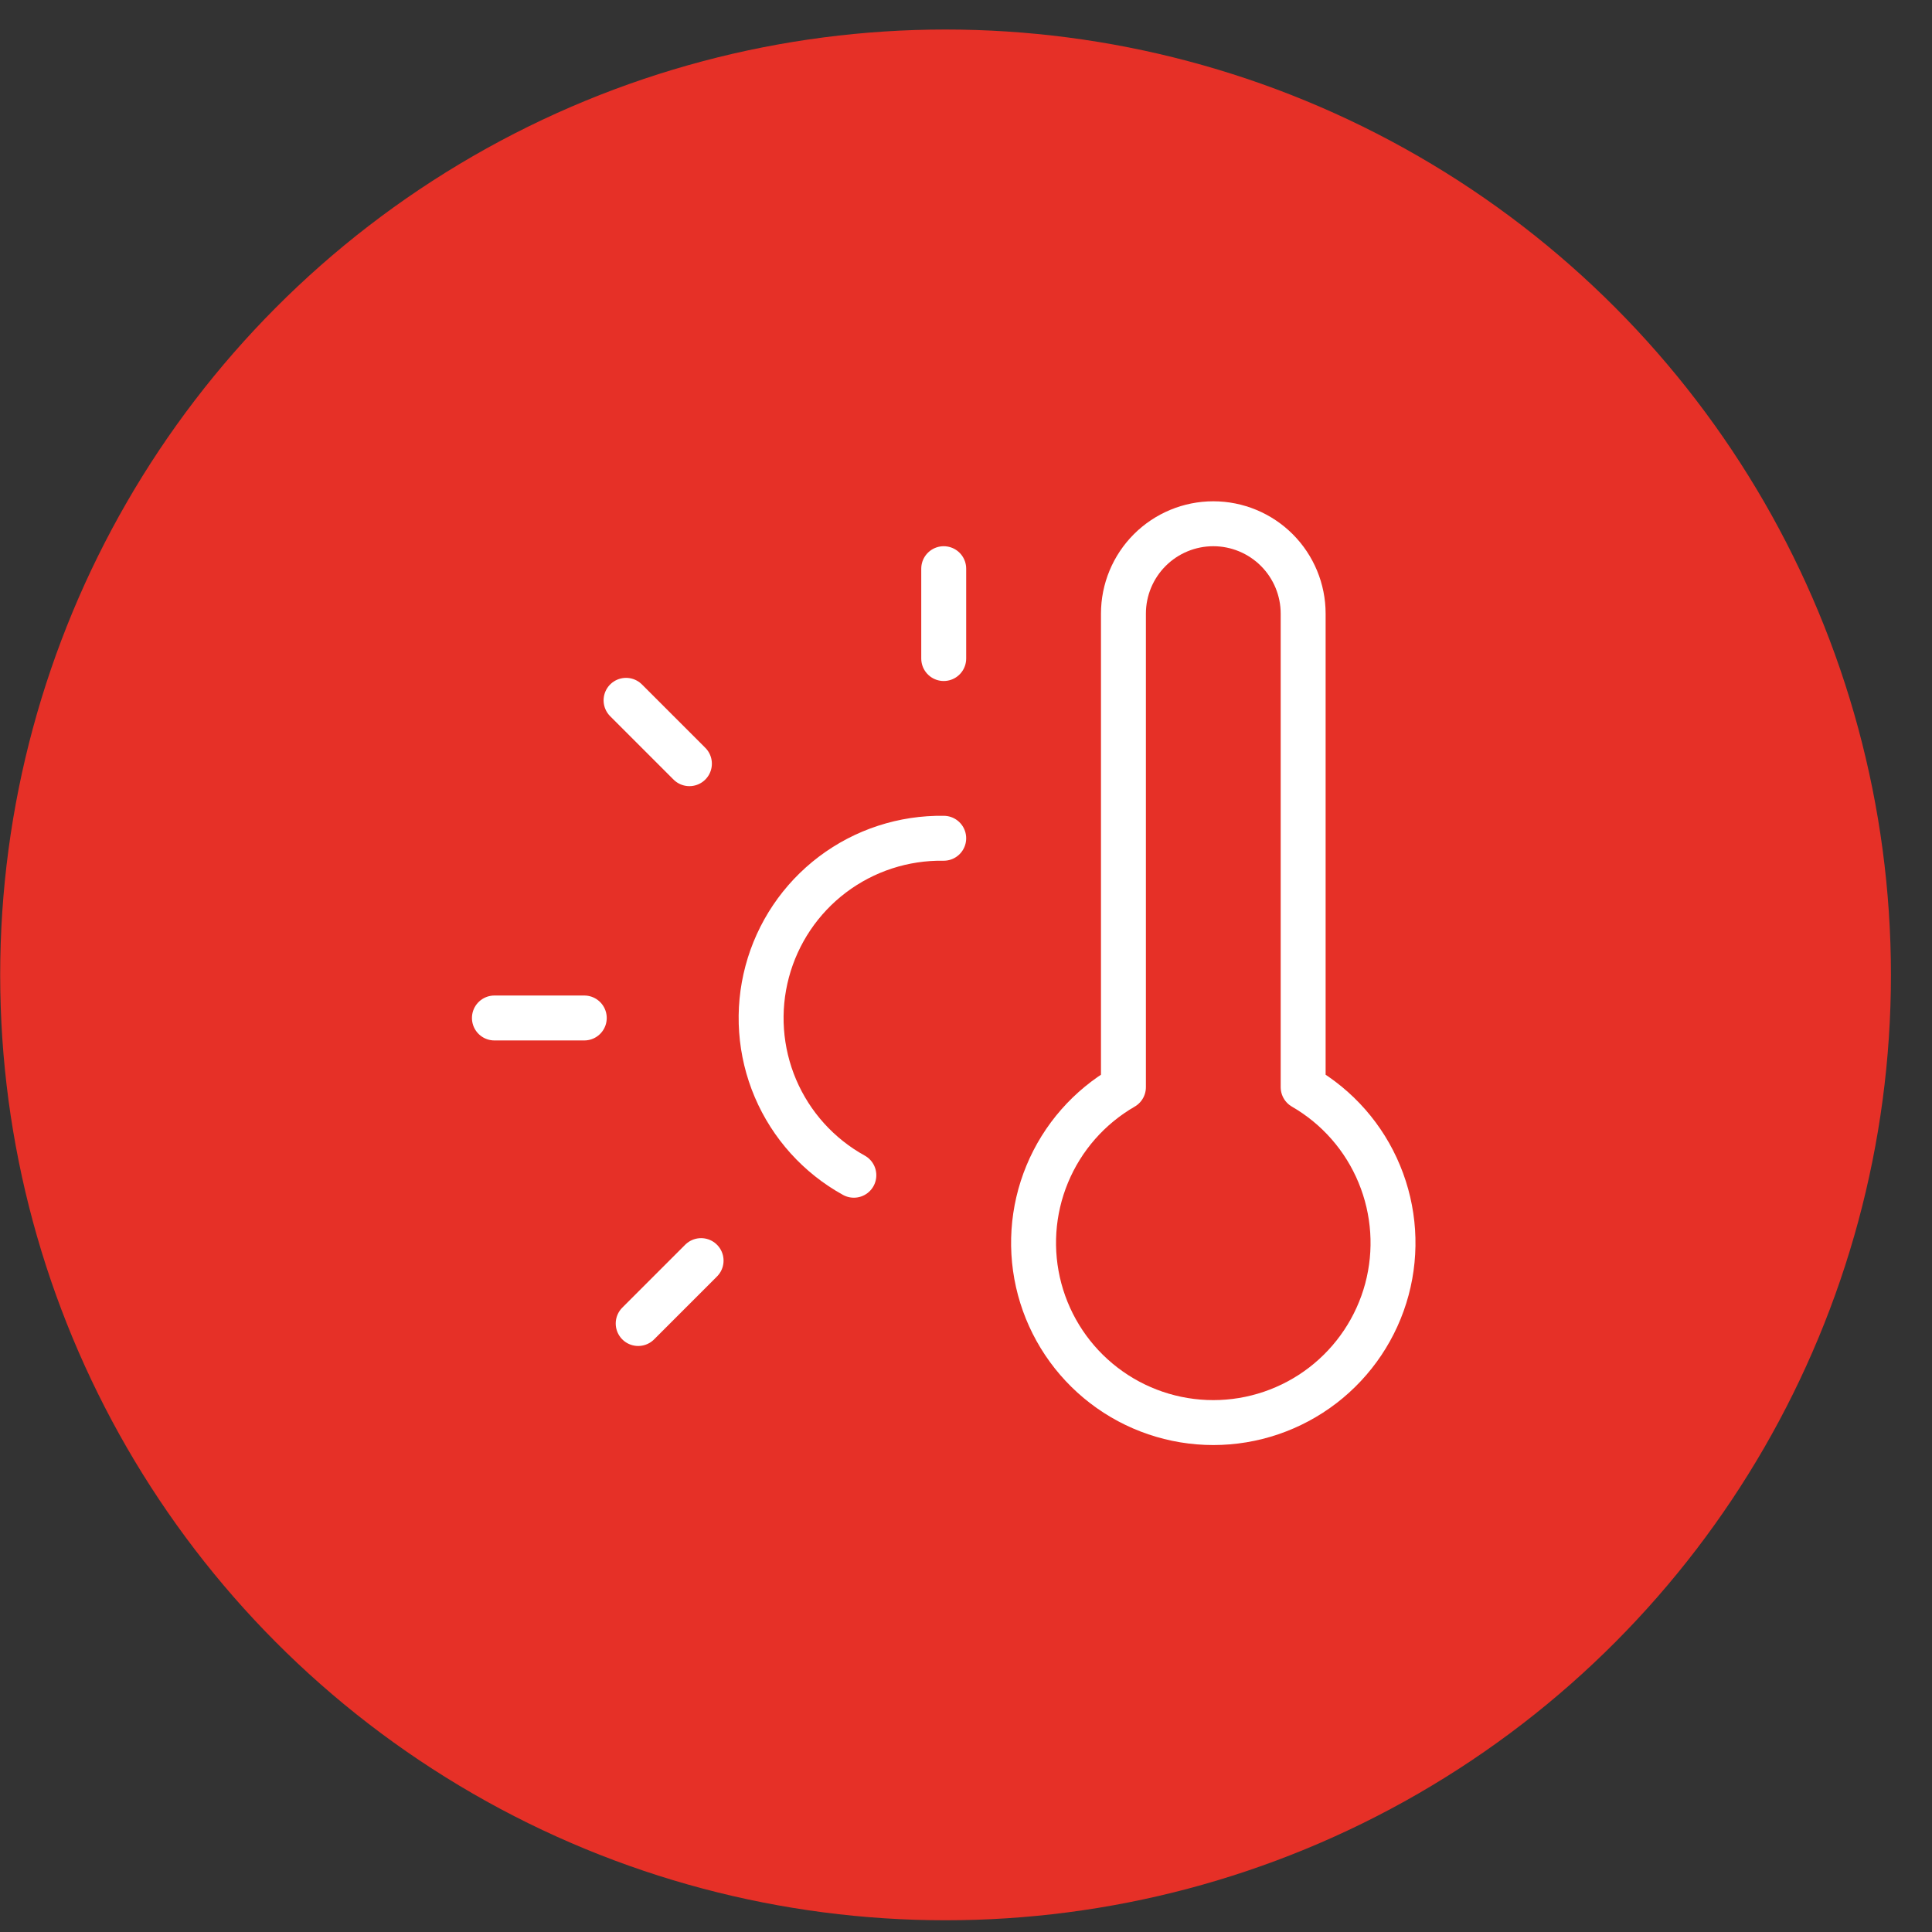
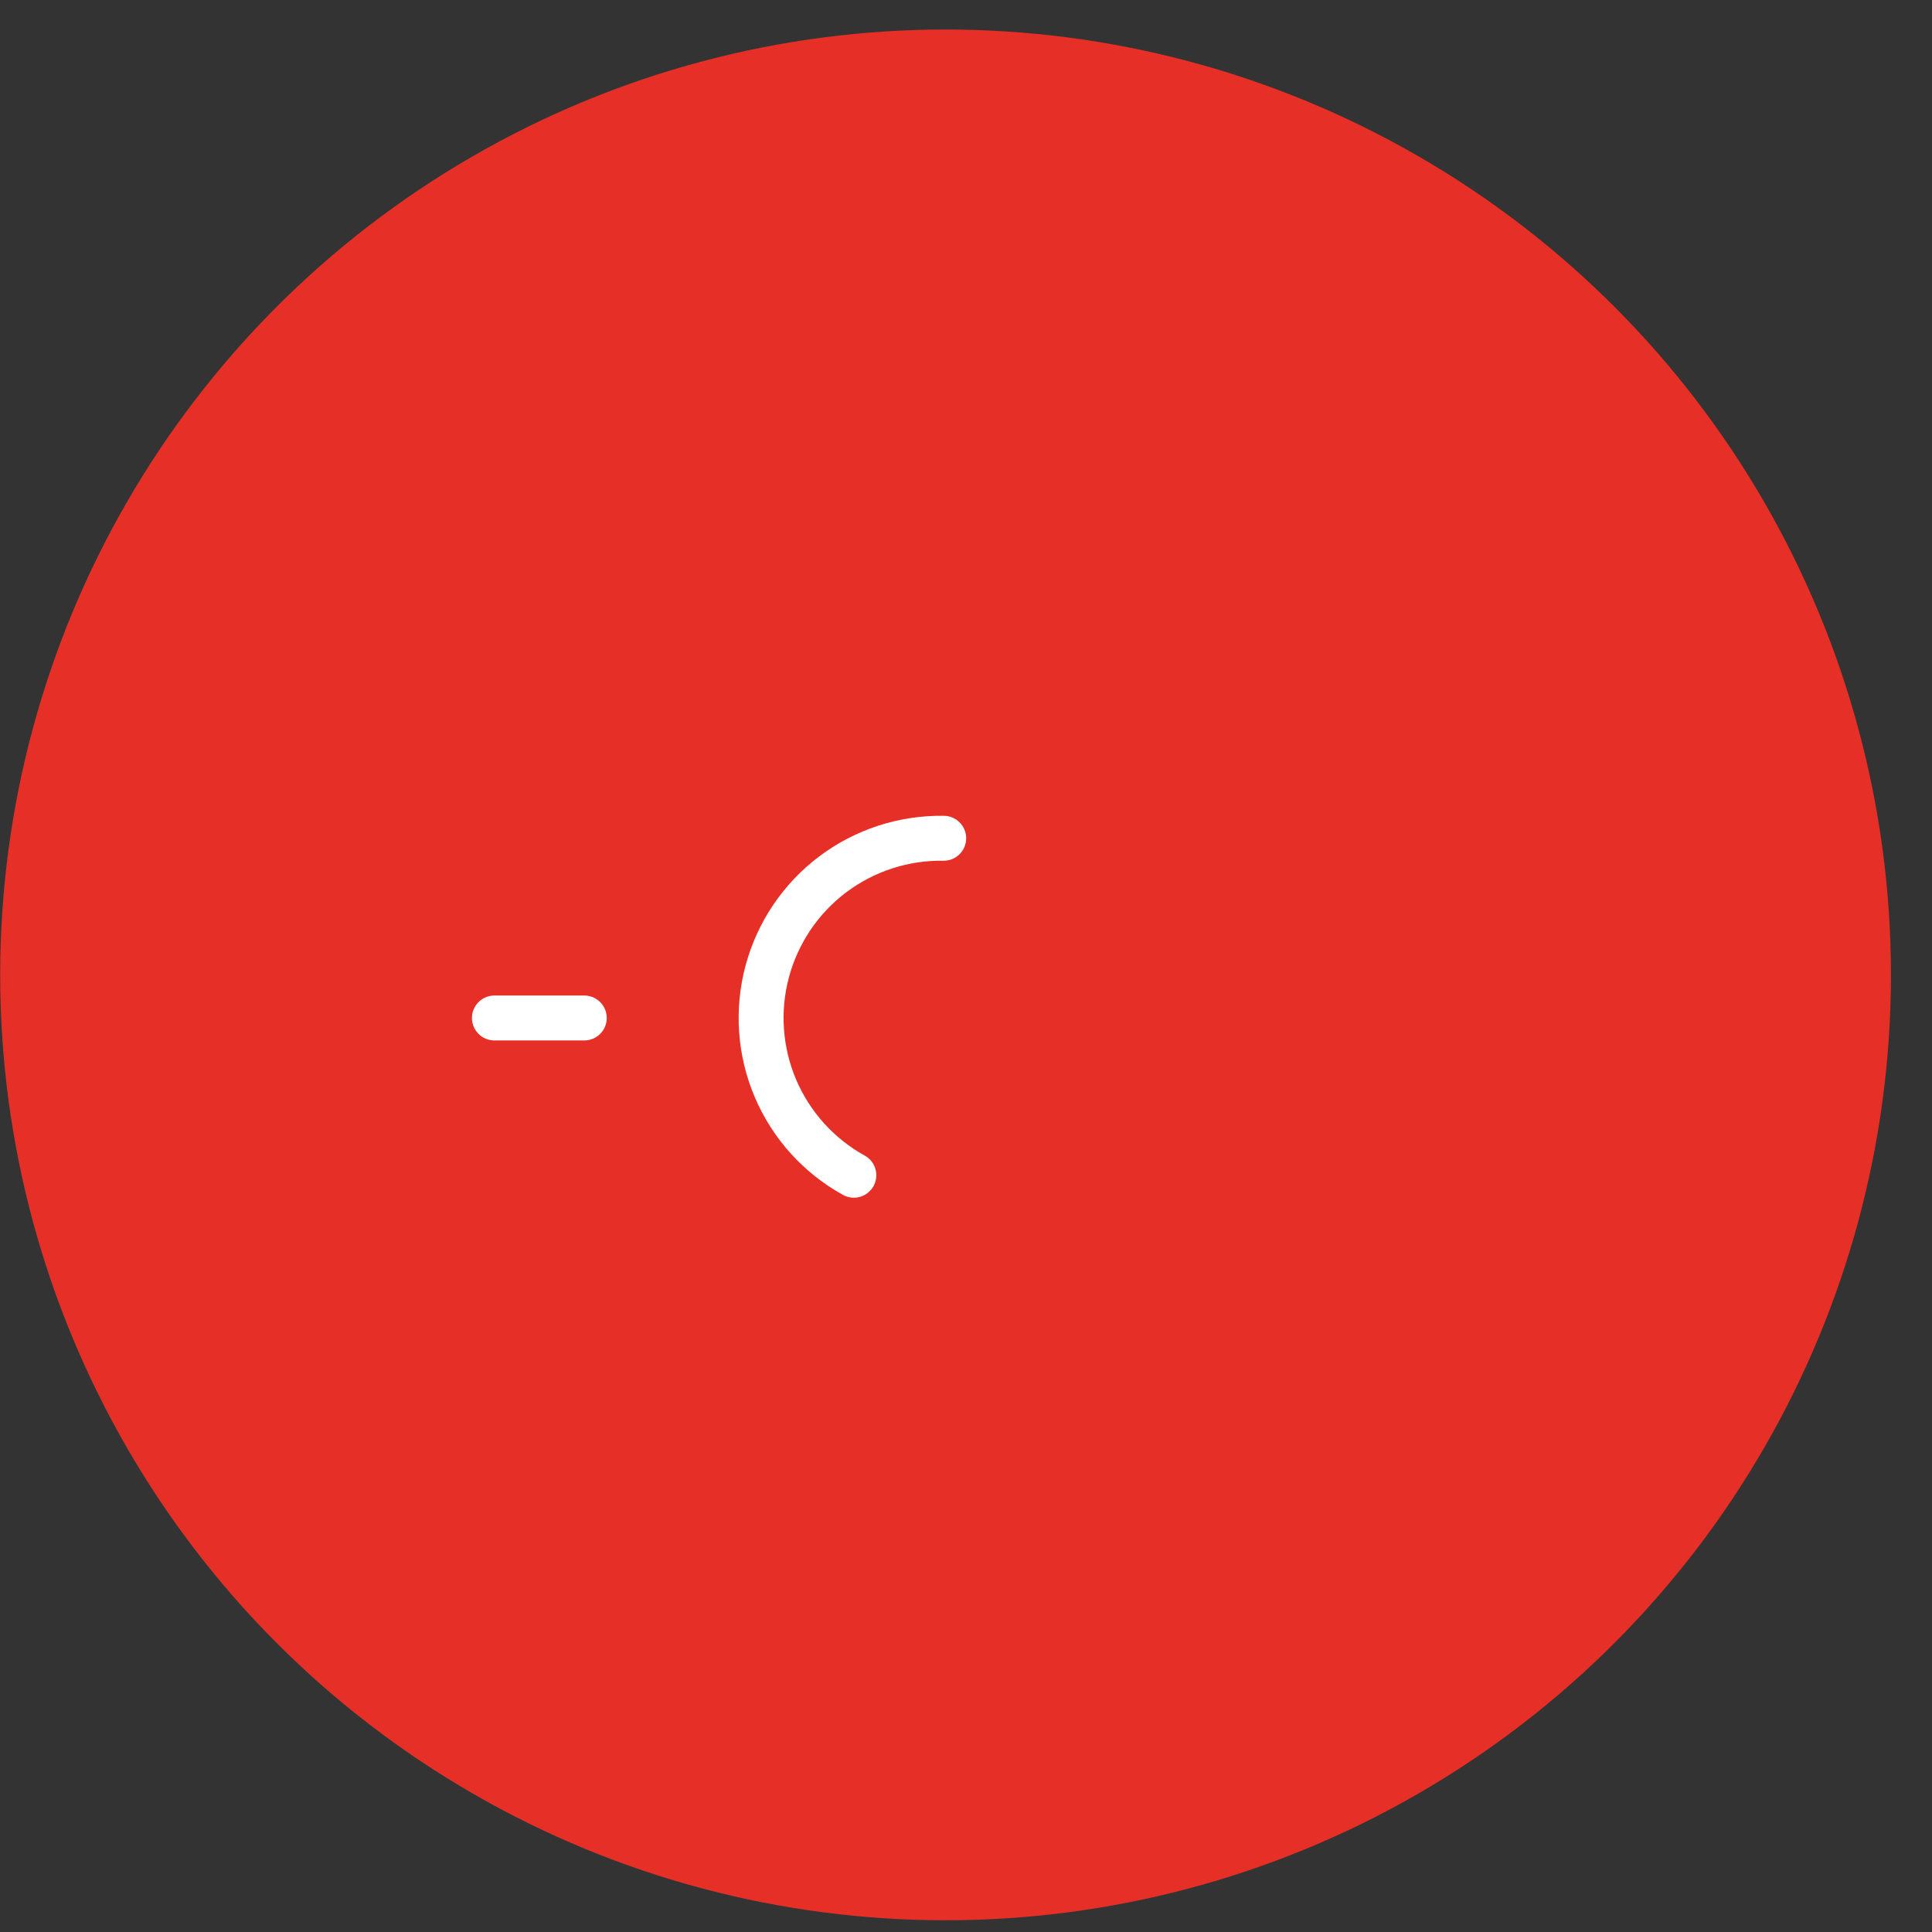
<svg xmlns="http://www.w3.org/2000/svg" width="43" height="43" viewBox="0 0 43 43" fill="none">
  <rect x="0" y="0" width="43" height="43" fill="#333333" stroke="none" />
  <circle cx="21.045" cy="21.698" r="21.041" fill="#E63027" />
  <path d="M21.004 18.657C20.112 18.643 19.24 18.927 18.528 19.465C17.816 20.003 17.305 20.764 17.075 21.626C16.845 22.488 16.91 23.403 17.259 24.224C17.609 25.045 18.223 25.726 19.004 26.157" stroke="white" stroke-linecap="round" stroke-linejoin="round" />
-   <path d="M21.004 12.657V14.657" stroke="white" stroke-linecap="round" stroke-linejoin="round" />
-   <path d="M15.604 28.057L14.204 29.457" stroke="white" stroke-linecap="round" stroke-linejoin="round" />
-   <path d="M29.004 13.657V24.197C29.767 24.638 30.363 25.317 30.699 26.131C31.036 26.944 31.096 27.846 30.868 28.697C30.64 29.547 30.137 30.299 29.439 30.835C28.74 31.371 27.884 31.662 27.004 31.662C26.123 31.662 25.267 31.371 24.569 30.835C23.87 30.299 23.368 29.547 23.14 28.697C22.912 27.846 22.971 26.944 23.308 26.131C23.645 25.317 24.241 24.638 25.004 24.197V13.657C25.004 13.127 25.215 12.618 25.59 12.243C25.965 11.868 26.474 11.657 27.004 11.657C27.534 11.657 28.043 11.868 28.418 12.243C28.793 12.618 29.004 13.127 29.004 13.657Z" stroke="white" stroke-linecap="round" stroke-linejoin="round" />
  <path d="M13.004 22.657H11.004" stroke="white" stroke-linecap="round" stroke-linejoin="round" />
-   <path d="M15.344 16.997L13.934 15.587" stroke="white" stroke-linecap="round" stroke-linejoin="round" />
</svg>